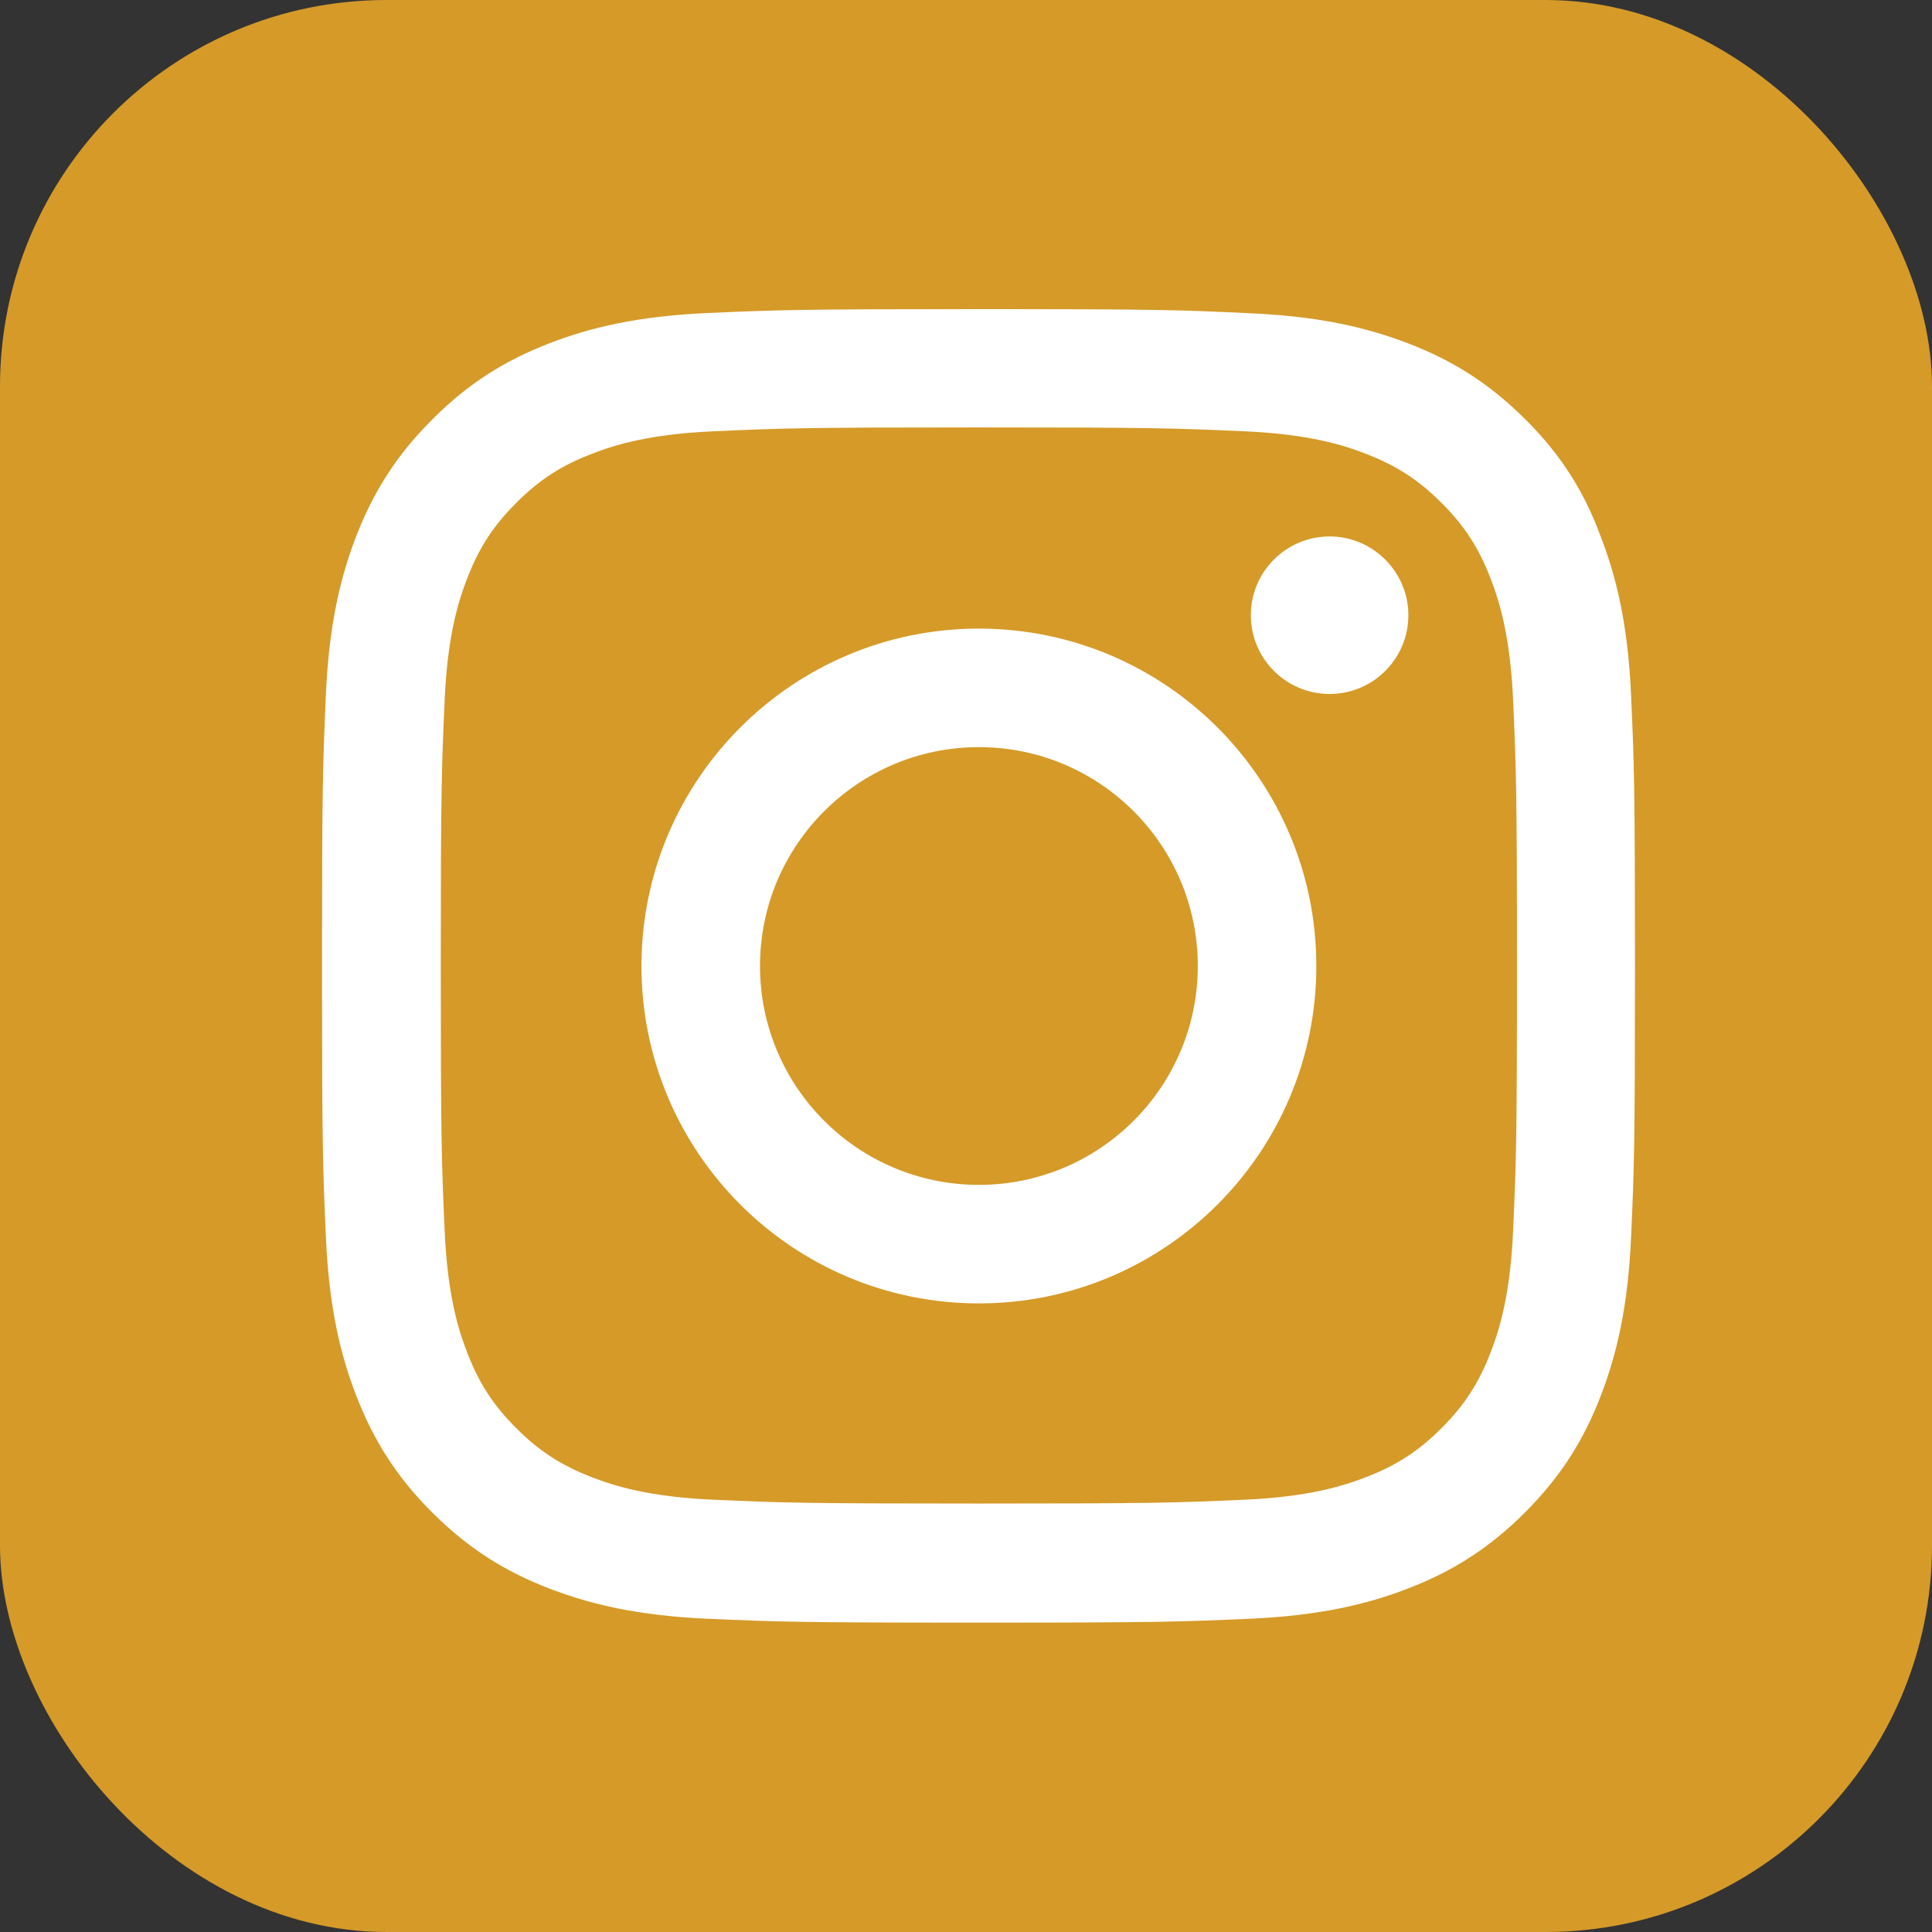
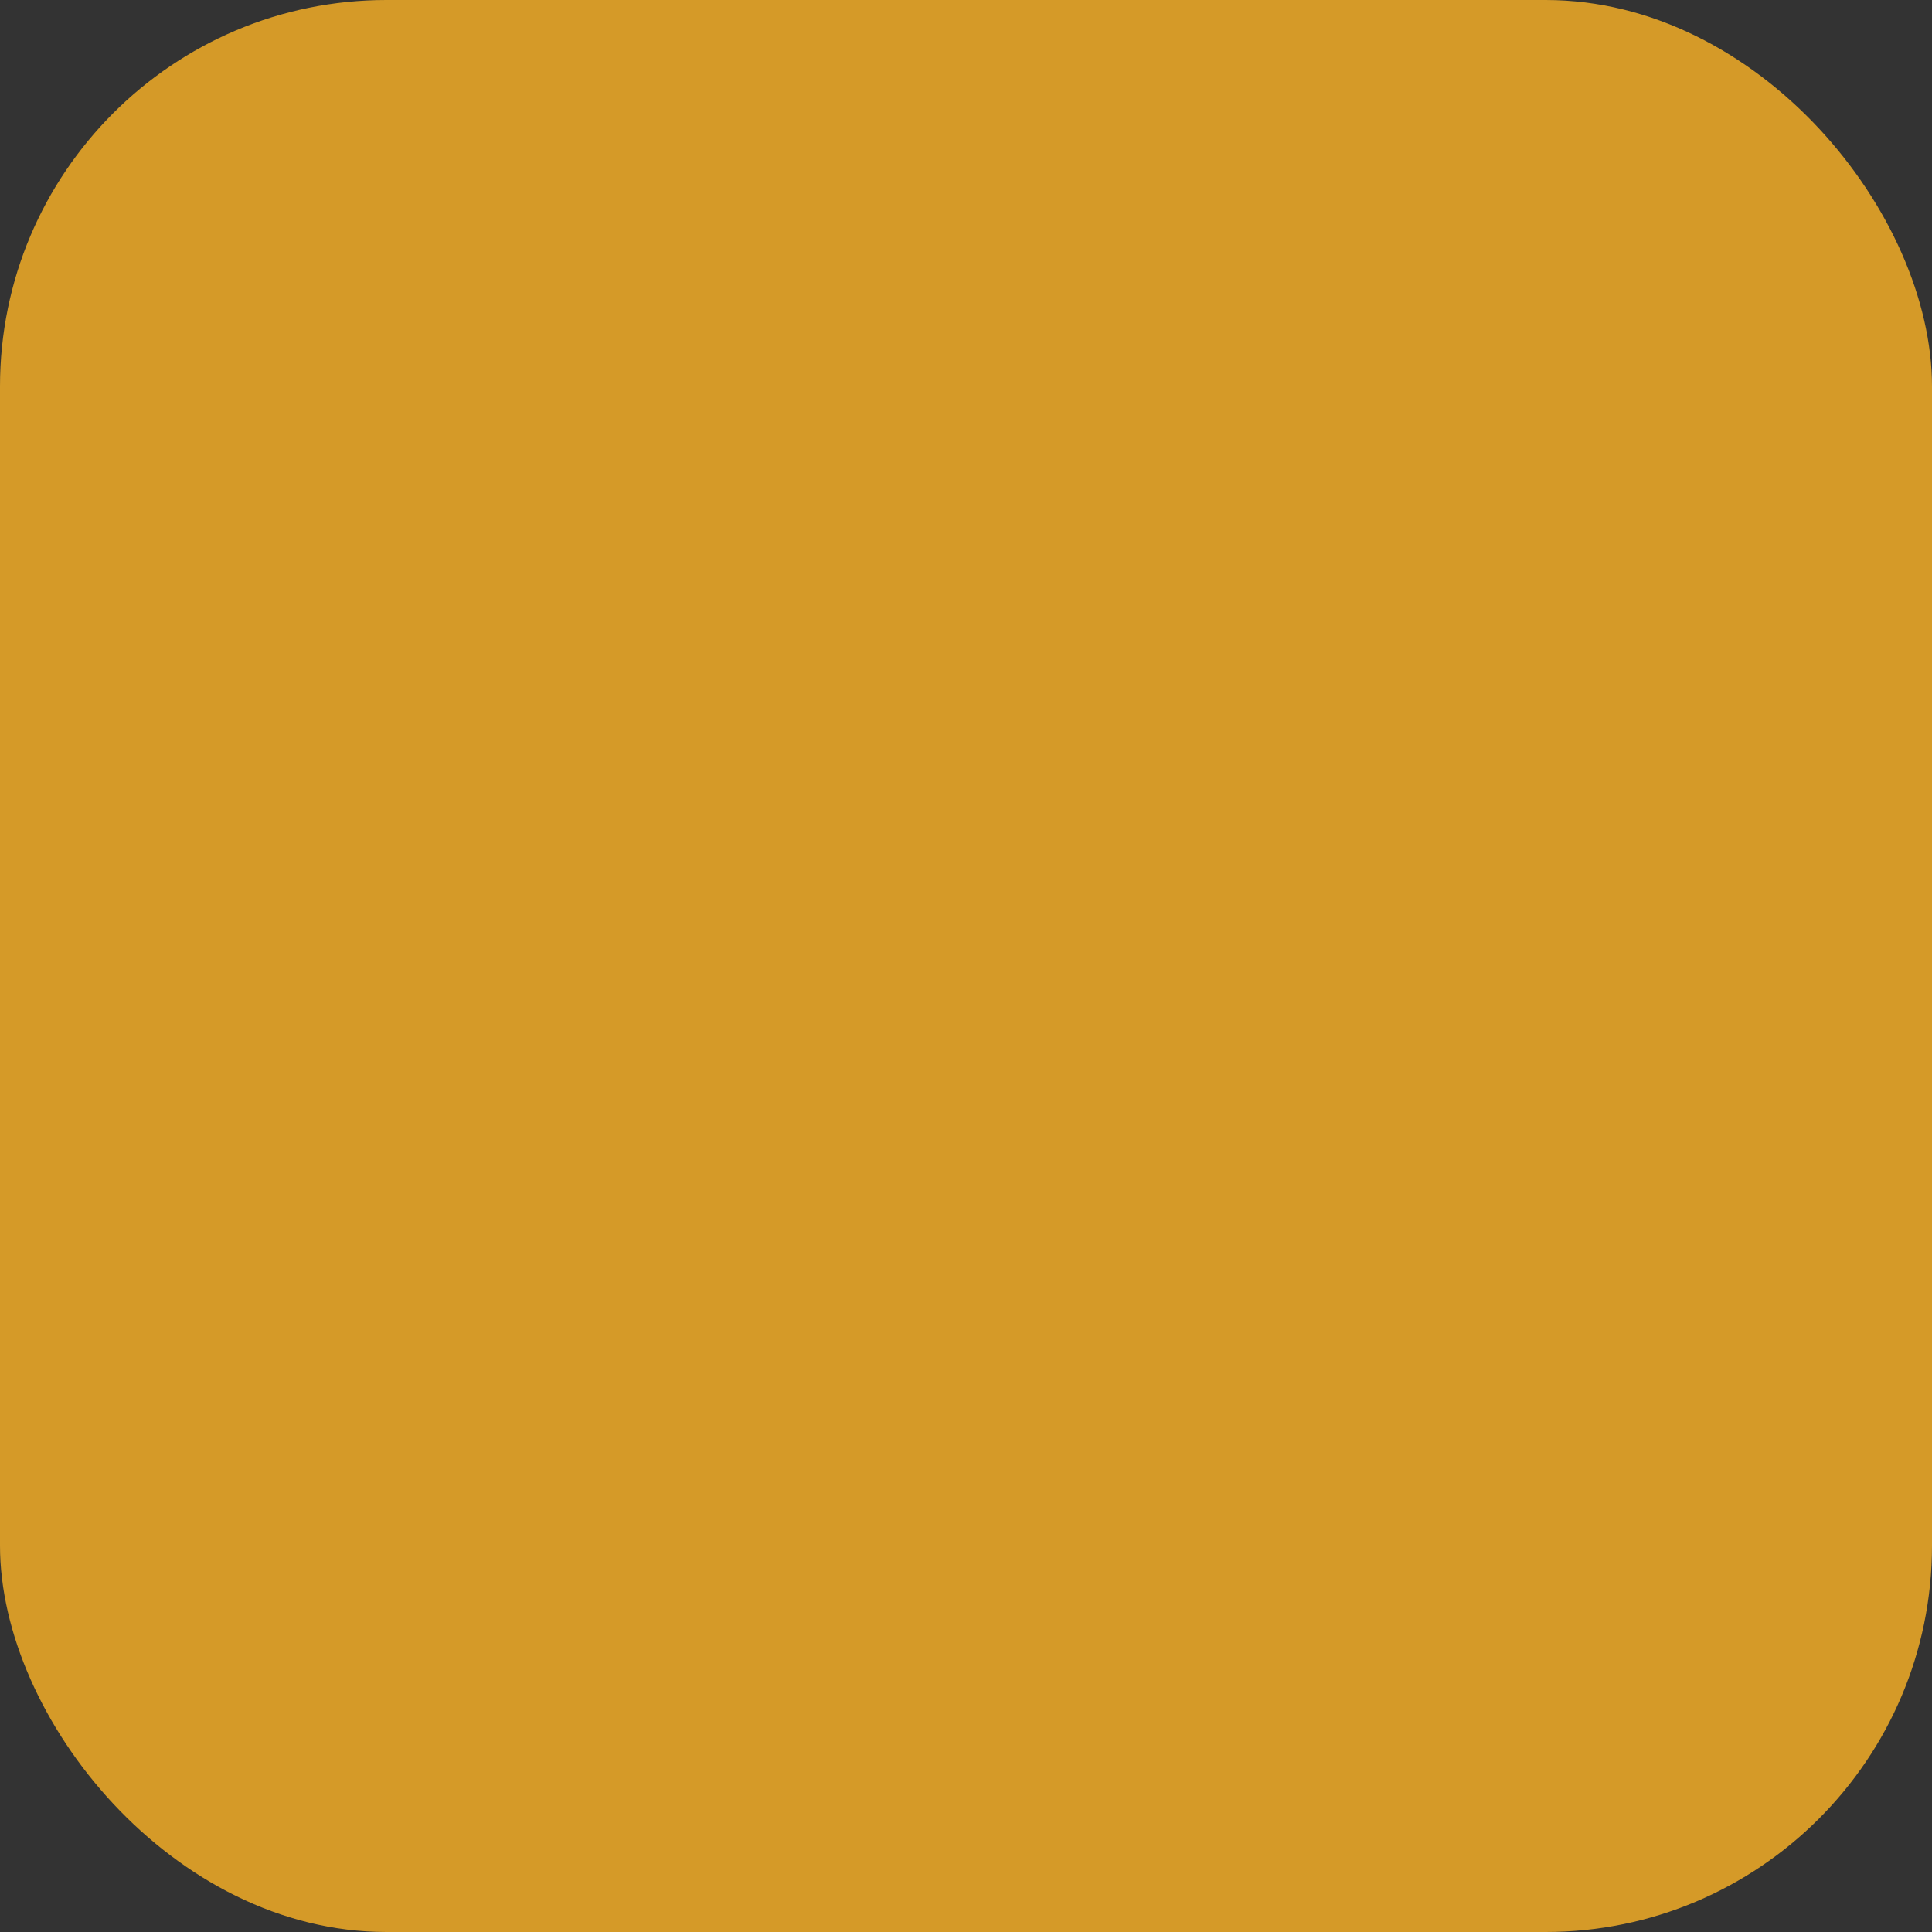
<svg xmlns="http://www.w3.org/2000/svg" width="39" height="39" viewBox="0 0 39 39" fill="none">
  <rect x="0" y="0" width="39" height="39" fill="#333333" stroke="none" />
  <rect width="39" height="39" rx="7.8" fill="#D59A28" />
  <g clip-path="url(#clip0_84_609)">
-     <path d="M19.76 8.628C23.303 8.628 23.722 8.644 25.116 8.706C26.41 8.763 27.11 8.98 27.576 9.162C28.192 9.4 28.638 9.69 29.099 10.151C29.565 10.617 29.85 11.057 30.088 11.674C30.269 12.14 30.487 12.844 30.544 14.134C30.606 15.533 30.622 15.952 30.622 19.49C30.622 23.033 30.606 23.452 30.544 24.846C30.487 26.14 30.269 26.84 30.088 27.306C29.85 27.922 29.56 28.368 29.099 28.829C28.633 29.295 28.192 29.58 27.576 29.818C27.11 29.999 26.405 30.217 25.116 30.274C23.717 30.336 23.298 30.351 19.76 30.351C16.217 30.351 15.797 30.336 14.404 30.274C13.109 30.217 12.41 29.999 11.944 29.818C11.327 29.58 10.882 29.29 10.421 28.829C9.955 28.363 9.67 27.922 9.432 27.306C9.25 26.84 9.033 26.135 8.976 24.846C8.914 23.447 8.898 23.027 8.898 19.49C8.898 15.947 8.914 15.527 8.976 14.134C9.033 12.839 9.25 12.14 9.432 11.674C9.67 11.057 9.96 10.612 10.421 10.151C10.887 9.685 11.327 9.4 11.944 9.162C12.41 8.98 13.114 8.763 14.404 8.706C15.797 8.644 16.217 8.628 19.76 8.628ZM19.76 6.24C16.16 6.24 15.709 6.256 14.295 6.318C12.886 6.38 11.918 6.608 11.079 6.934C10.203 7.276 9.463 7.727 8.727 8.467C7.987 9.203 7.536 9.944 7.194 10.814C6.868 11.658 6.64 12.621 6.578 14.03C6.516 15.45 6.5 15.9 6.5 19.5C6.5 23.1 6.516 23.551 6.578 24.965C6.64 26.373 6.868 27.342 7.194 28.181C7.536 29.056 7.987 29.797 8.727 30.533C9.463 31.268 10.203 31.724 11.074 32.061C11.918 32.387 12.881 32.615 14.29 32.677C15.704 32.739 16.155 32.755 19.755 32.755C23.355 32.755 23.805 32.739 25.219 32.677C26.628 32.615 27.597 32.387 28.436 32.061C29.306 31.724 30.047 31.268 30.782 30.533C31.518 29.797 31.974 29.056 32.31 28.186C32.636 27.342 32.864 26.379 32.926 24.97C32.989 23.556 33.004 23.105 33.004 19.505C33.004 15.905 32.989 15.455 32.926 14.041C32.864 12.632 32.636 11.663 32.31 10.824C31.984 9.944 31.533 9.203 30.793 8.467C30.057 7.732 29.316 7.276 28.446 6.939C27.602 6.613 26.638 6.385 25.23 6.323C23.81 6.256 23.36 6.24 19.76 6.24Z" fill="white" />
    <path d="M19.76 12.689C16 12.689 12.949 15.74 12.949 19.5C12.949 23.261 16 26.311 19.76 26.311C23.521 26.311 26.572 23.261 26.572 19.5C26.572 15.74 23.521 12.689 19.76 12.689ZM19.76 23.918C17.321 23.918 15.342 21.94 15.342 19.5C15.342 17.061 17.321 15.082 19.76 15.082C22.2 15.082 24.179 17.061 24.179 19.5C24.179 21.94 22.2 23.918 19.76 23.918Z" fill="white" />
-     <path d="M28.43 12.419C28.43 13.3 27.715 14.009 26.84 14.009C25.96 14.009 25.25 13.295 25.25 12.419C25.25 11.539 25.965 10.829 26.84 10.829C27.715 10.829 28.43 11.544 28.43 12.419Z" fill="white" />
+     <path d="M28.43 12.419C28.43 13.3 27.715 14.009 26.84 14.009C25.25 11.539 25.965 10.829 26.84 10.829C27.715 10.829 28.43 11.544 28.43 12.419Z" fill="white" />
  </g>
  <defs>
    <clipPath id="clip0_84_609">
-       <rect width="26.52" height="26.52" fill="white" transform="translate(6.5 6.24)" />
-     </clipPath>
+       </clipPath>
  </defs>
</svg>